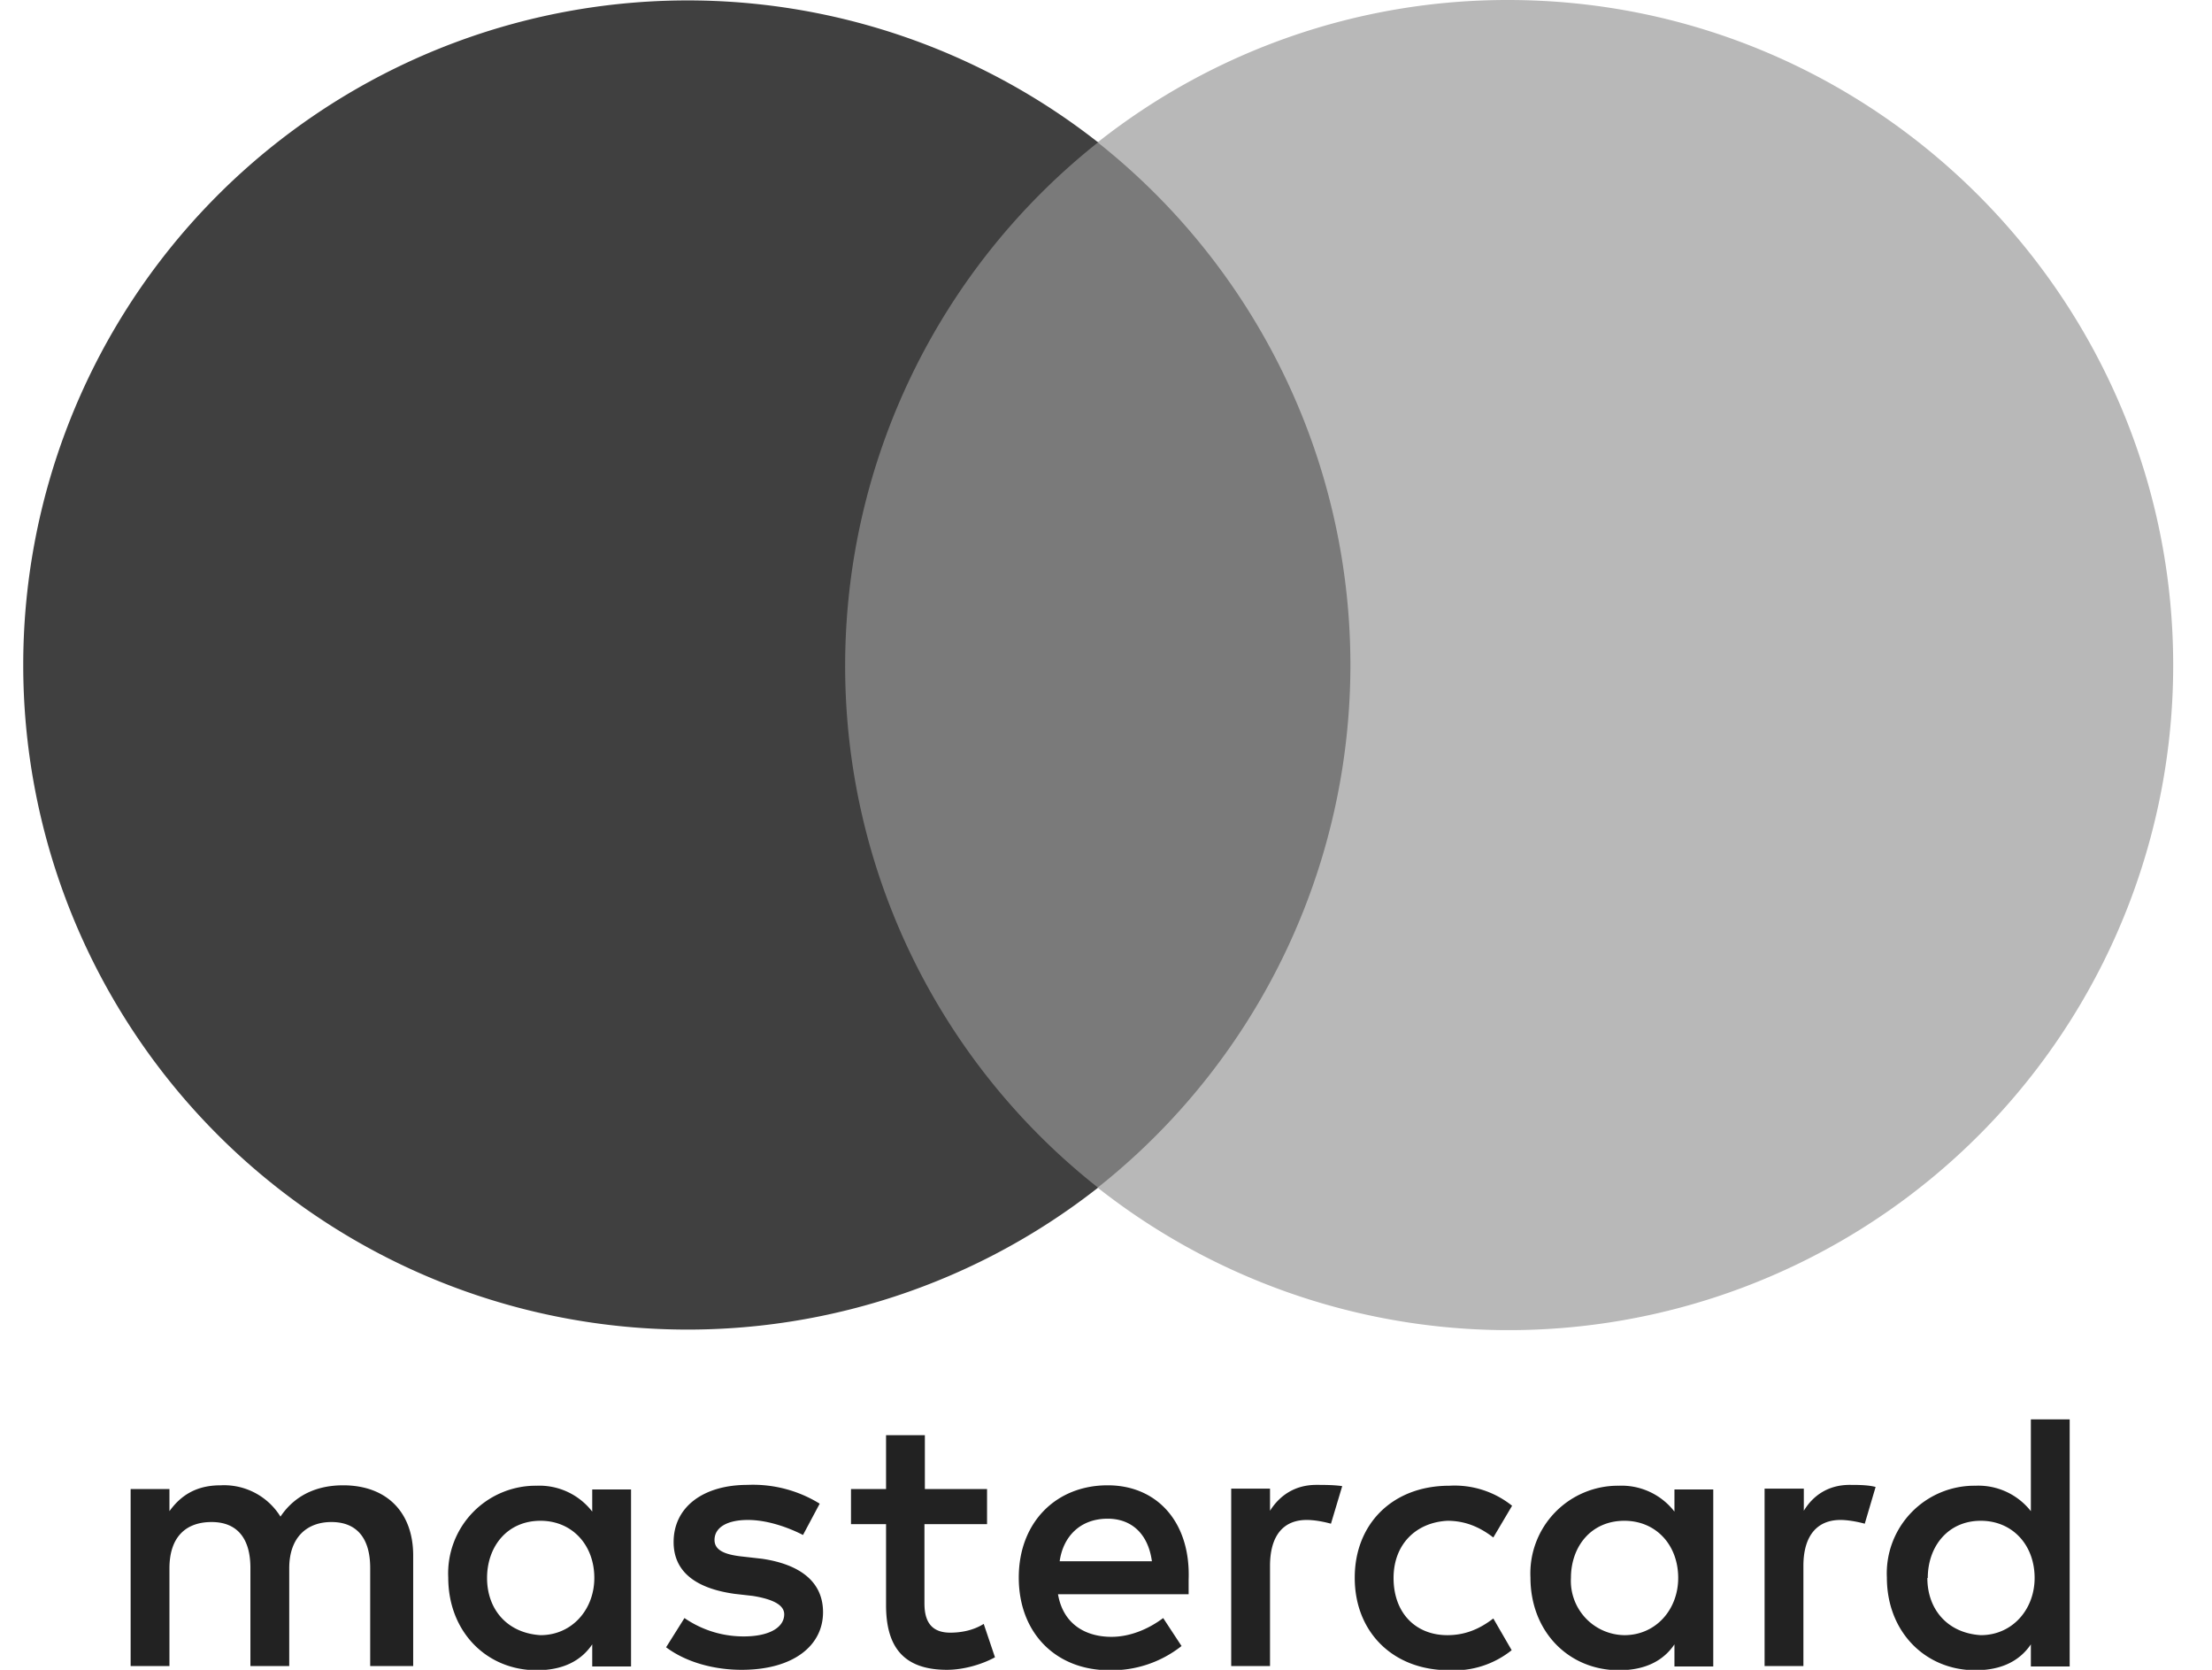
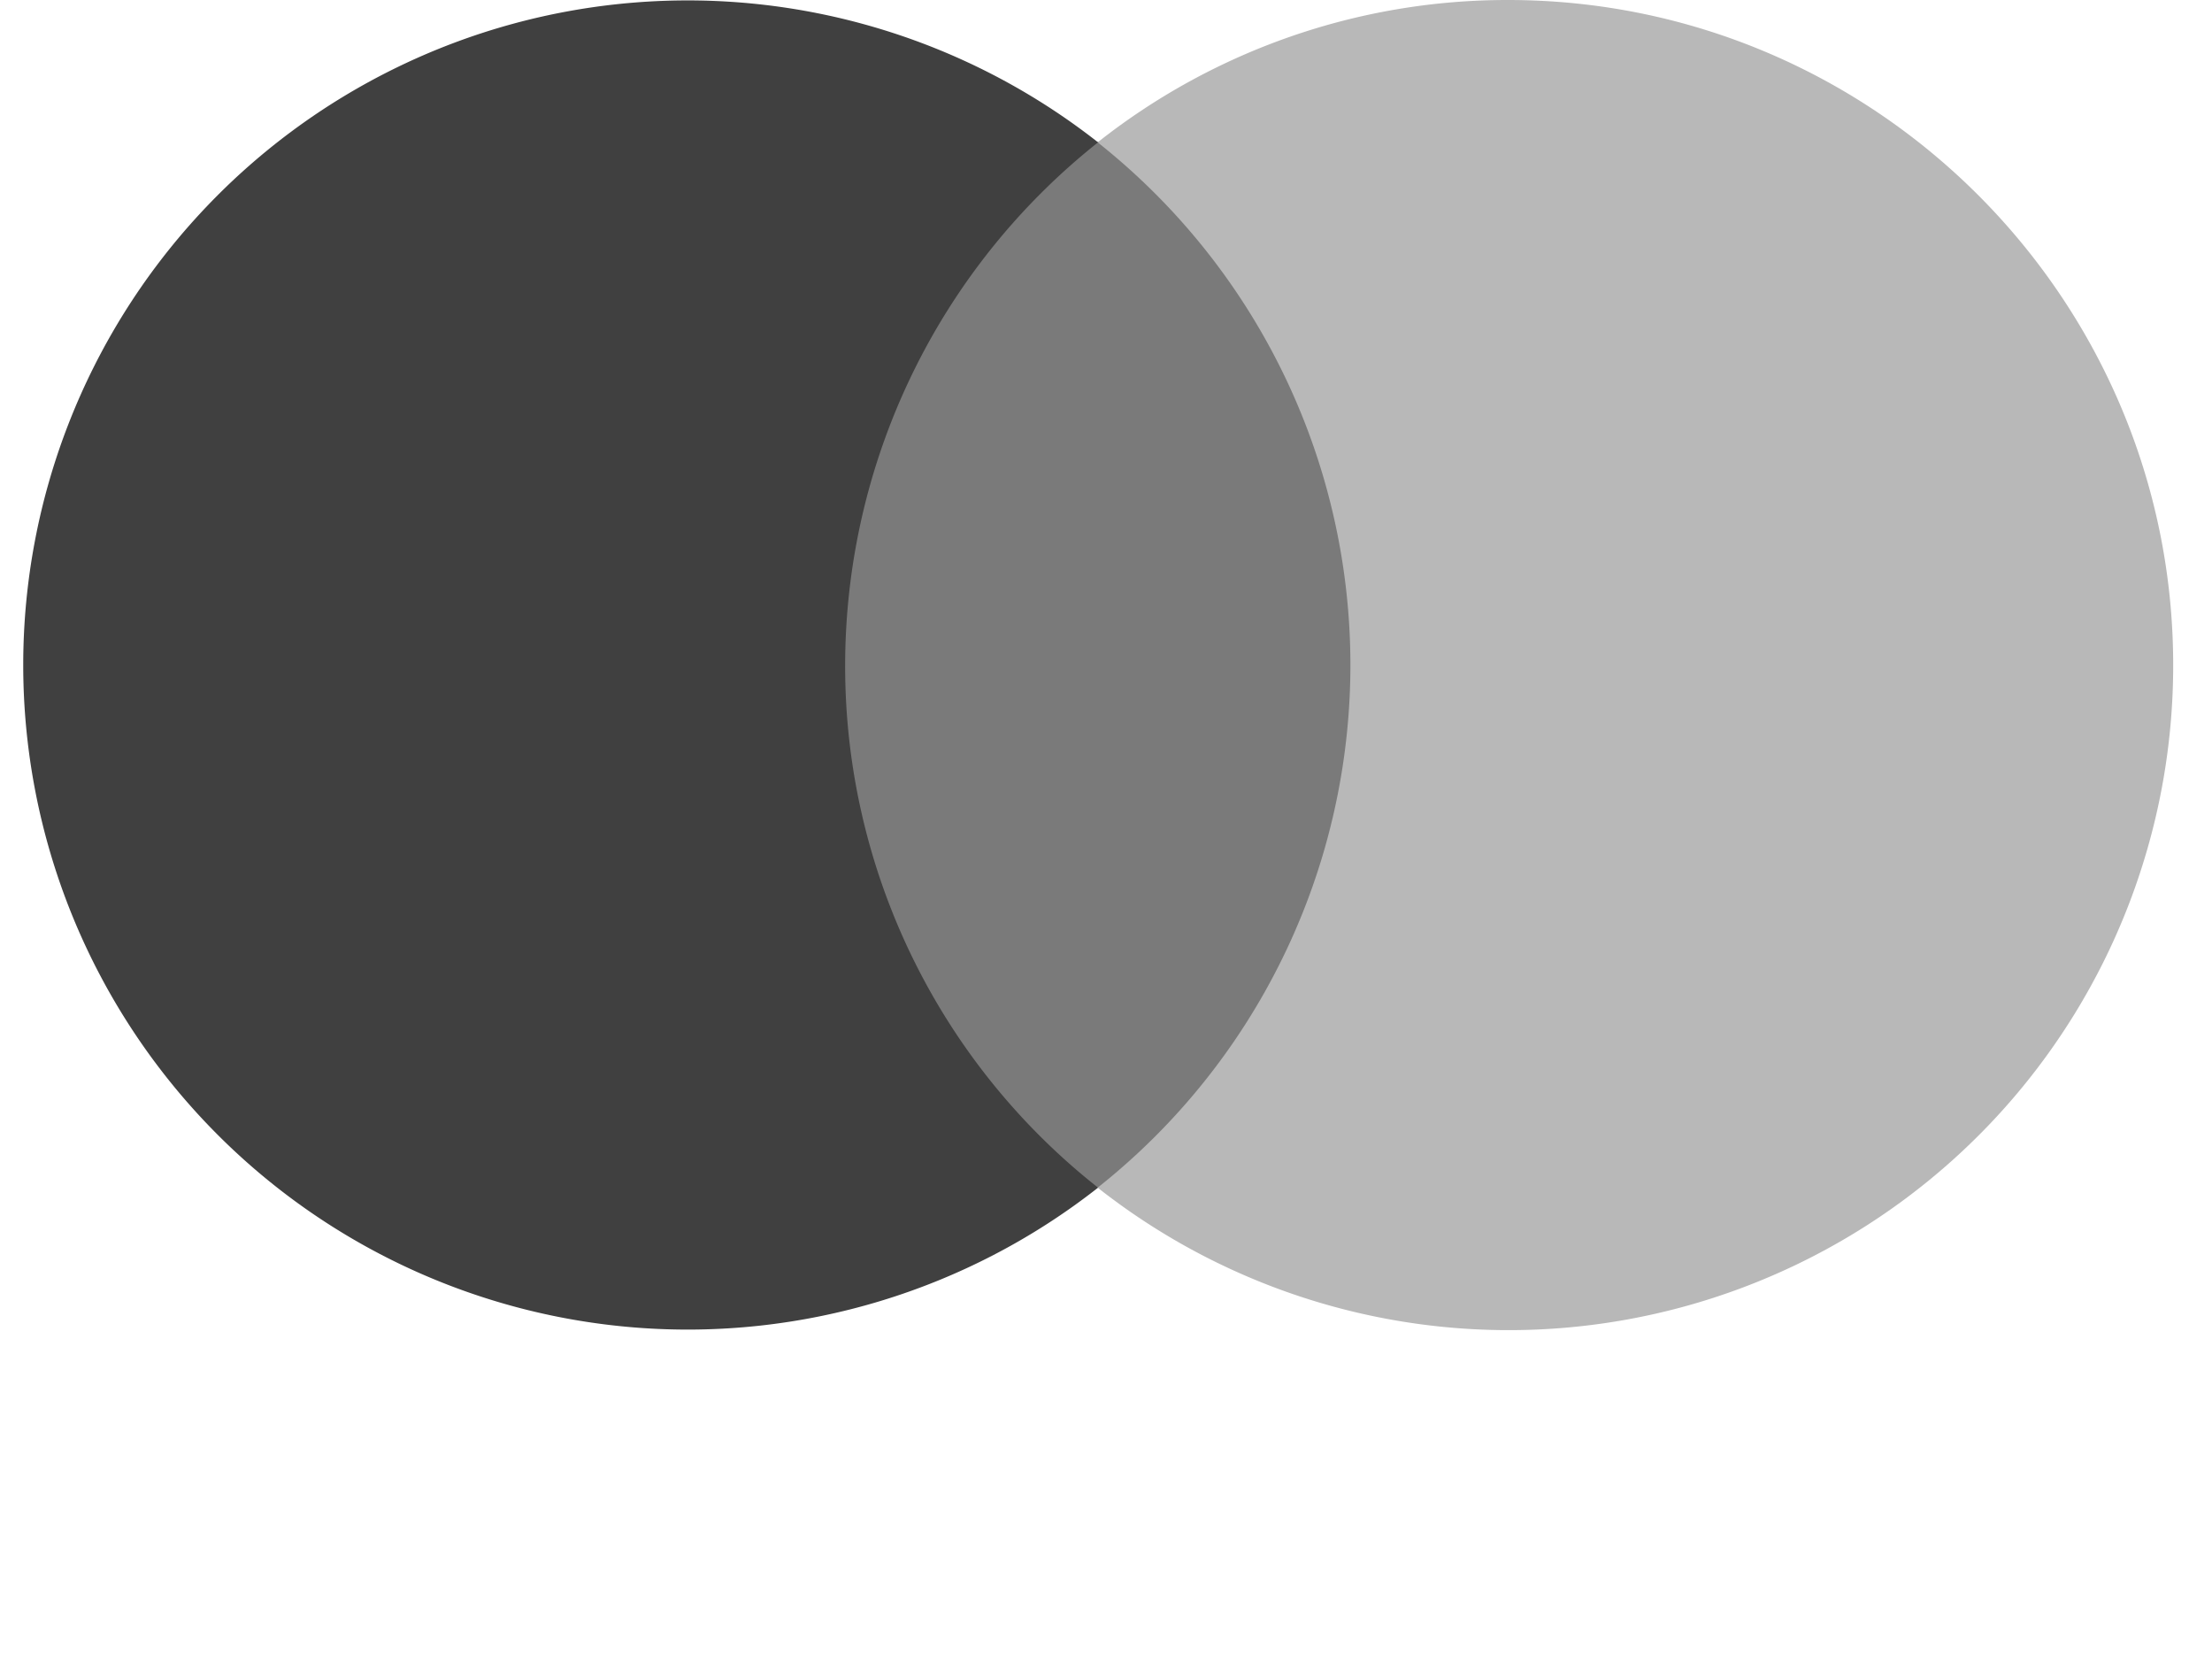
<svg xmlns="http://www.w3.org/2000/svg" viewBox="0 0 53 40">
-   <path fill="#222" d="M9.9 39.91v-2.65c0-1.02-.62-1.68-1.68-1.68-.53 0-1.11.17-1.5.75a1.59 1.59 0 0 0-1.43-.75c-.44 0-.88.13-1.23.62v-.53h-.93v4.24h.93v-2.34c0-.76.4-1.11 1.01-1.11.62 0 .93.4.93 1.1v2.35h.93v-2.34c0-.76.44-1.11 1.01-1.11.62 0 .93.4.93 1.1v2.35H9.9Zm13.76-4.24h-1.5v-1.29h-.93v1.29h-.84v.84h.84v1.94c0 .98.4 1.55 1.46 1.55.4 0 .84-.13 1.15-.3l-.27-.8c-.27.17-.58.21-.8.21-.45 0-.62-.26-.62-.7v-1.9h1.5v-.84h.01Zm7.88-.1c-.53 0-.89.27-1.11.62v-.53h-.93v4.25h.93v-2.4c0-.7.3-1.1.88-1.1.18 0 .4.04.58.09l.27-.9c-.19-.03-.45-.03-.62-.03Zm-11.9.45a3.04 3.04 0 0 0-1.73-.45c-1.06 0-1.77.53-1.77 1.37 0 .71.53 1.11 1.46 1.24l.44.05c.49.08.75.22.75.44 0 .31-.35.53-.97.53s-1.1-.22-1.42-.44l-.44.7c.48.36 1.15.54 1.81.54 1.24 0 1.95-.58 1.95-1.38 0-.75-.58-1.15-1.46-1.28l-.44-.05c-.4-.04-.7-.13-.7-.4 0-.3.3-.48.8-.48.52 0 1.05.22 1.32.36l.4-.75Zm24.68-.45c-.53 0-.89.27-1.1.62v-.53h-.94v4.25h.93v-2.4c0-.7.31-1.1.89-1.1.17 0 .4.04.58.09l.26-.88c-.18-.05-.44-.05-.62-.05ZM32.46 37.8c0 1.28.9 2.21 2.26 2.21a2.2 2.2 0 0 0 1.5-.48l-.44-.76c-.35.27-.7.4-1.1.4-.76 0-1.29-.53-1.29-1.37 0-.8.53-1.33 1.29-1.37.4 0 .75.13 1.1.4l.45-.76a2.2 2.2 0 0 0-1.5-.48c-1.38 0-2.27.93-2.27 2.2Zm8.59 0v-2.12h-.93v.53a1.6 1.6 0 0 0-1.33-.62 2.1 2.1 0 0 0-2.12 2.2c0 1.3.92 2.22 2.12 2.22.62 0 1.06-.22 1.33-.62v.53h.93V37.8Zm-3.41 0c0-.75.48-1.37 1.28-1.37.76 0 1.29.58 1.29 1.37 0 .75-.53 1.37-1.29 1.37a1.3 1.3 0 0 1-1.28-1.37Zm-11.1-2.22c-1.24 0-2.13.89-2.13 2.21 0 1.33.89 2.22 2.17 2.22a2.7 2.7 0 0 0 1.73-.58l-.44-.67c-.36.27-.8.45-1.24.45-.58 0-1.15-.27-1.28-1.02h3.13v-.35c.05-1.37-.75-2.26-1.94-2.26Zm0 .8c.57 0 .97.36 1.06 1.02h-2.21c.08-.58.48-1.02 1.15-1.02Zm23.05 1.42V34h-.93v2.2a1.6 1.6 0 0 0-1.33-.61 2.1 2.1 0 0 0-2.12 2.2c0 1.3.92 2.22 2.12 2.22.62 0 1.06-.22 1.33-.62v.53h.93V37.8Zm-3.4 0c0-.75.48-1.37 1.27-1.37.76 0 1.29.58 1.29 1.37 0 .75-.53 1.37-1.29 1.37-.8-.05-1.28-.62-1.28-1.37Zm-31.07 0v-2.12h-.93v.53a1.6 1.6 0 0 0-1.33-.62 2.1 2.1 0 0 0-2.12 2.2c0 1.3.92 2.22 2.12 2.22.62 0 1.06-.22 1.33-.62v.53h.93V37.8Zm-3.45 0c0-.75.48-1.37 1.28-1.37.76 0 1.29.58 1.29 1.37 0 .75-.53 1.37-1.29 1.37-.8-.05-1.28-.62-1.28-1.37Z" />
  <path fill="#7A7A7A" d="M33.26 3.4H19.32v25.05h13.94V3.4Z" />
  <path fill="#404040" d="M20.25 15.93a16 16 0 0 1 6.06-12.52 15.92 15.92 0 1 0 0 25.04 15.9 15.9 0 0 1-6.06-12.52Z" />
  <path fill="#B8B8B8" d="M52.07 15.93A15.92 15.92 0 0 1 26.3 28.45a15.97 15.97 0 0 0 0-25.04A15.83 15.83 0 0 1 36.13 0c8.81 0 15.94 7.17 15.94 15.93Z" />
</svg>